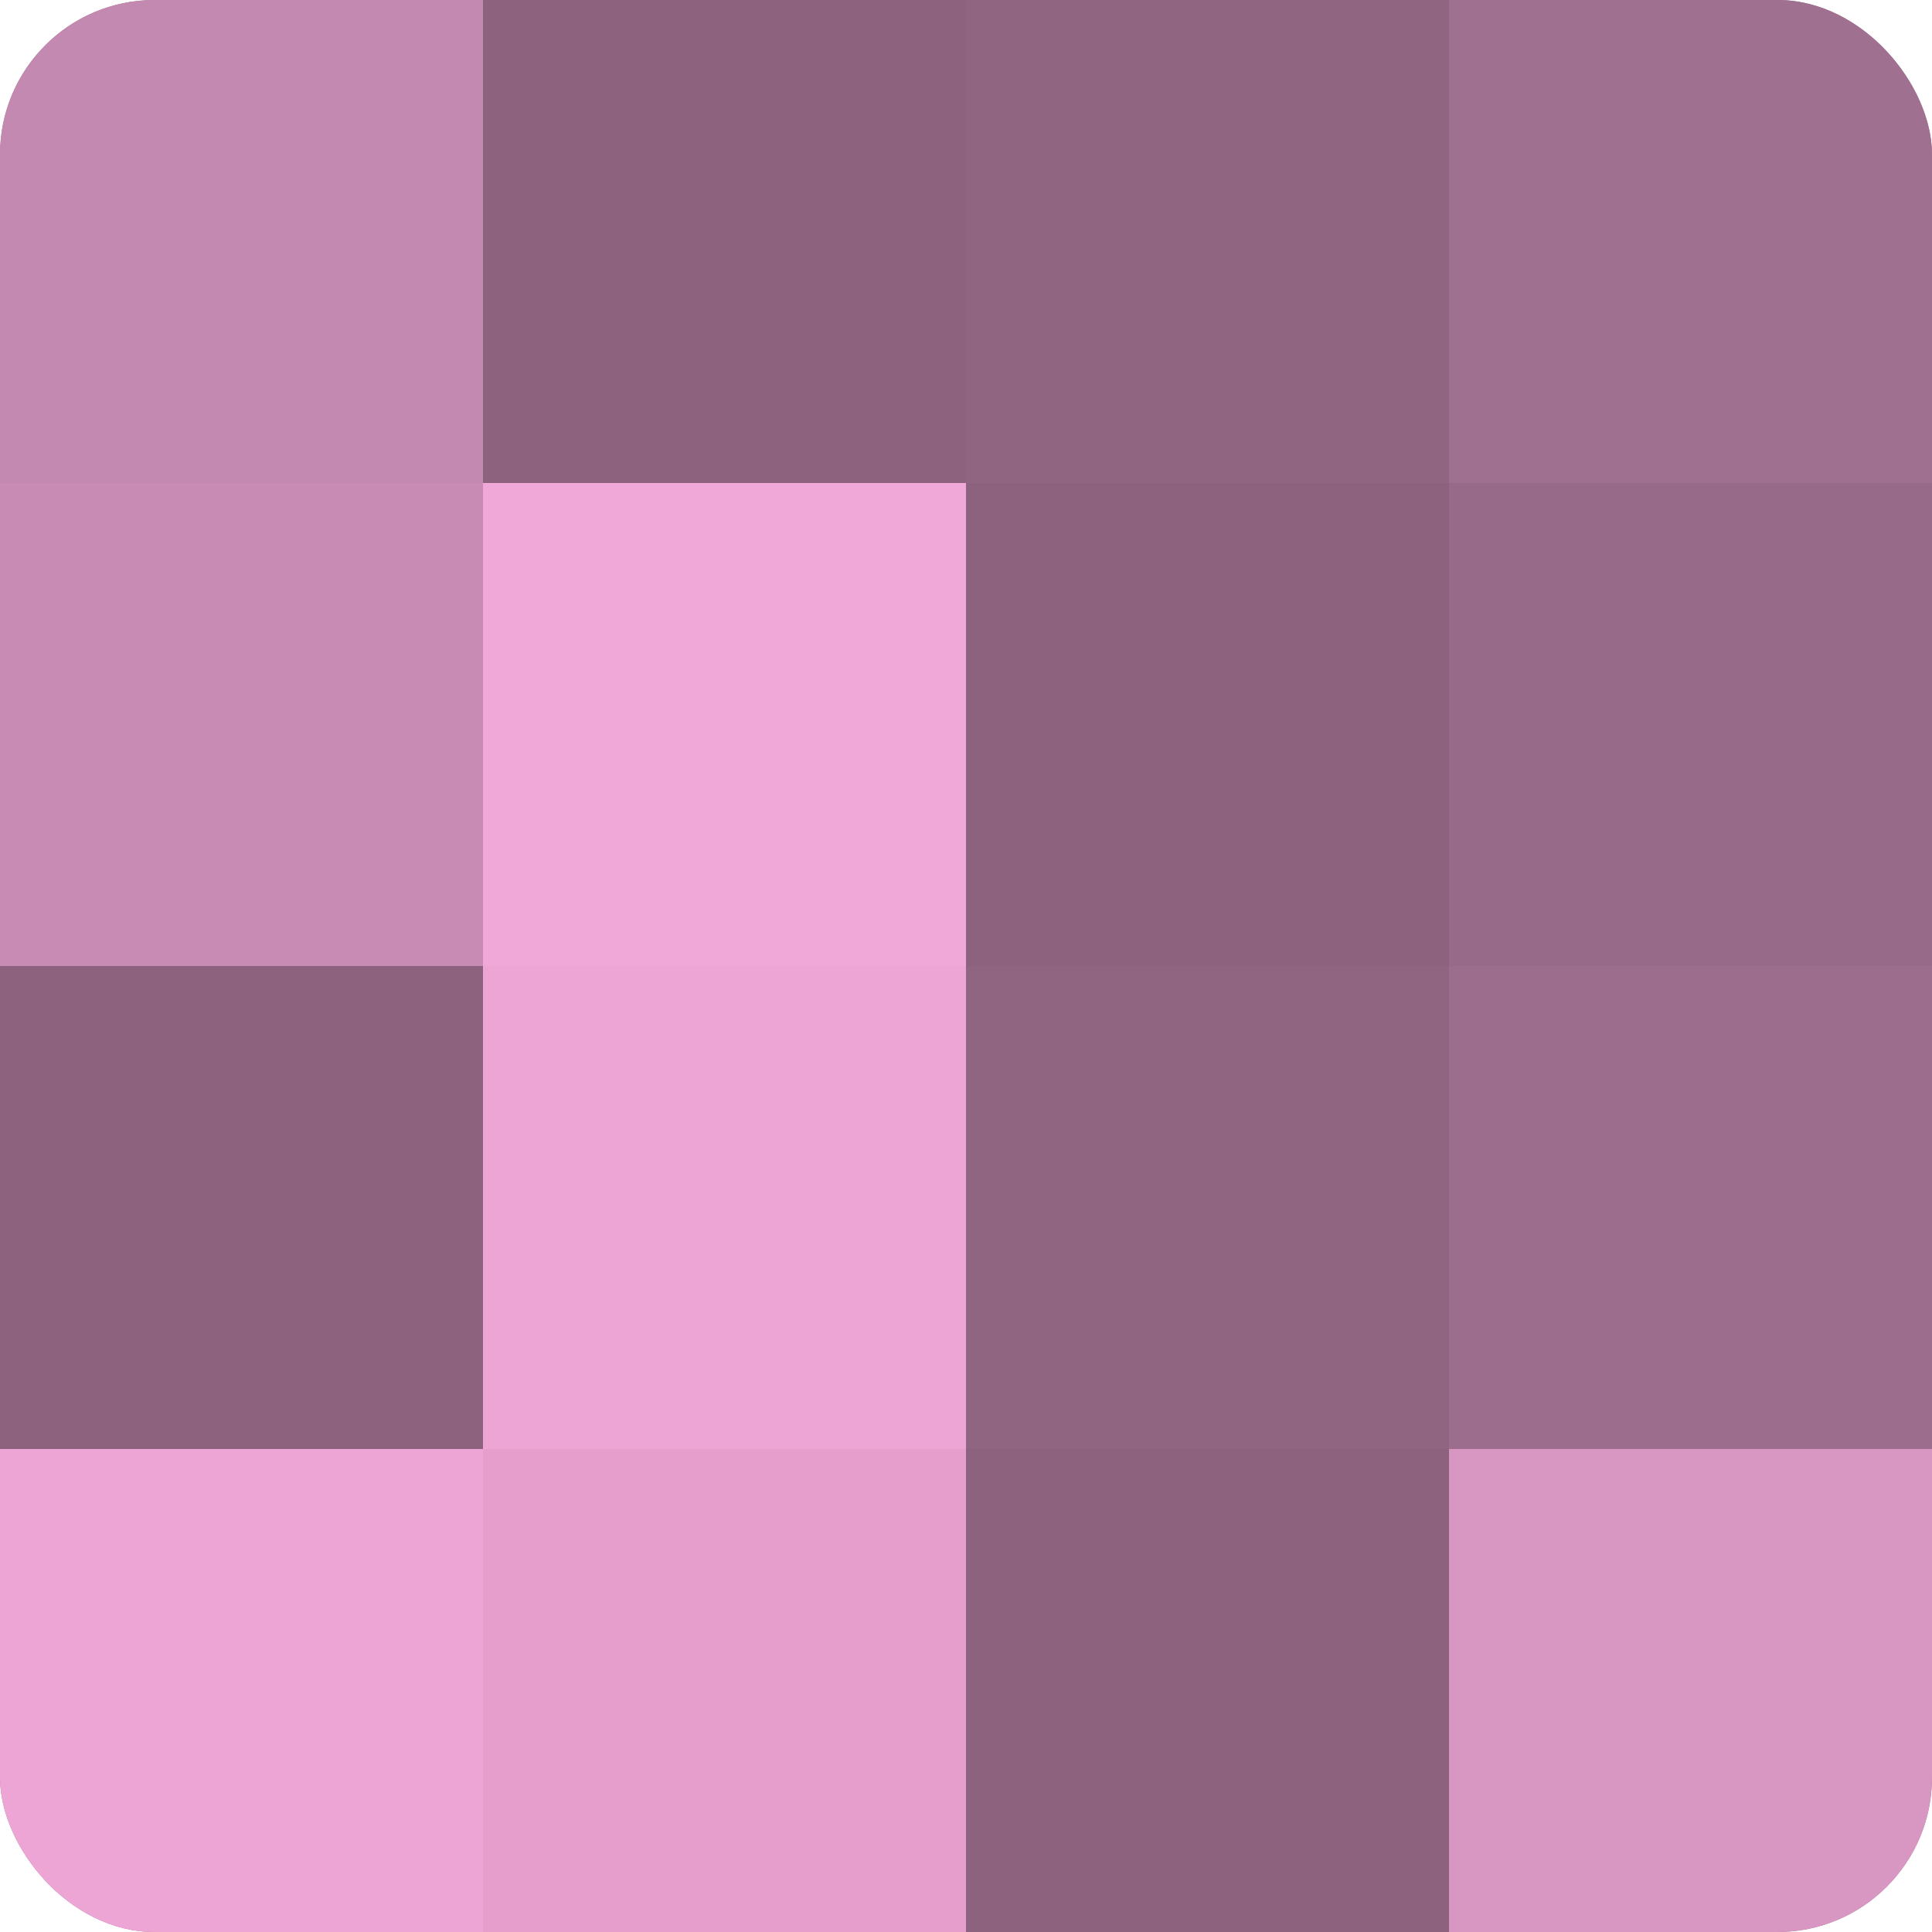
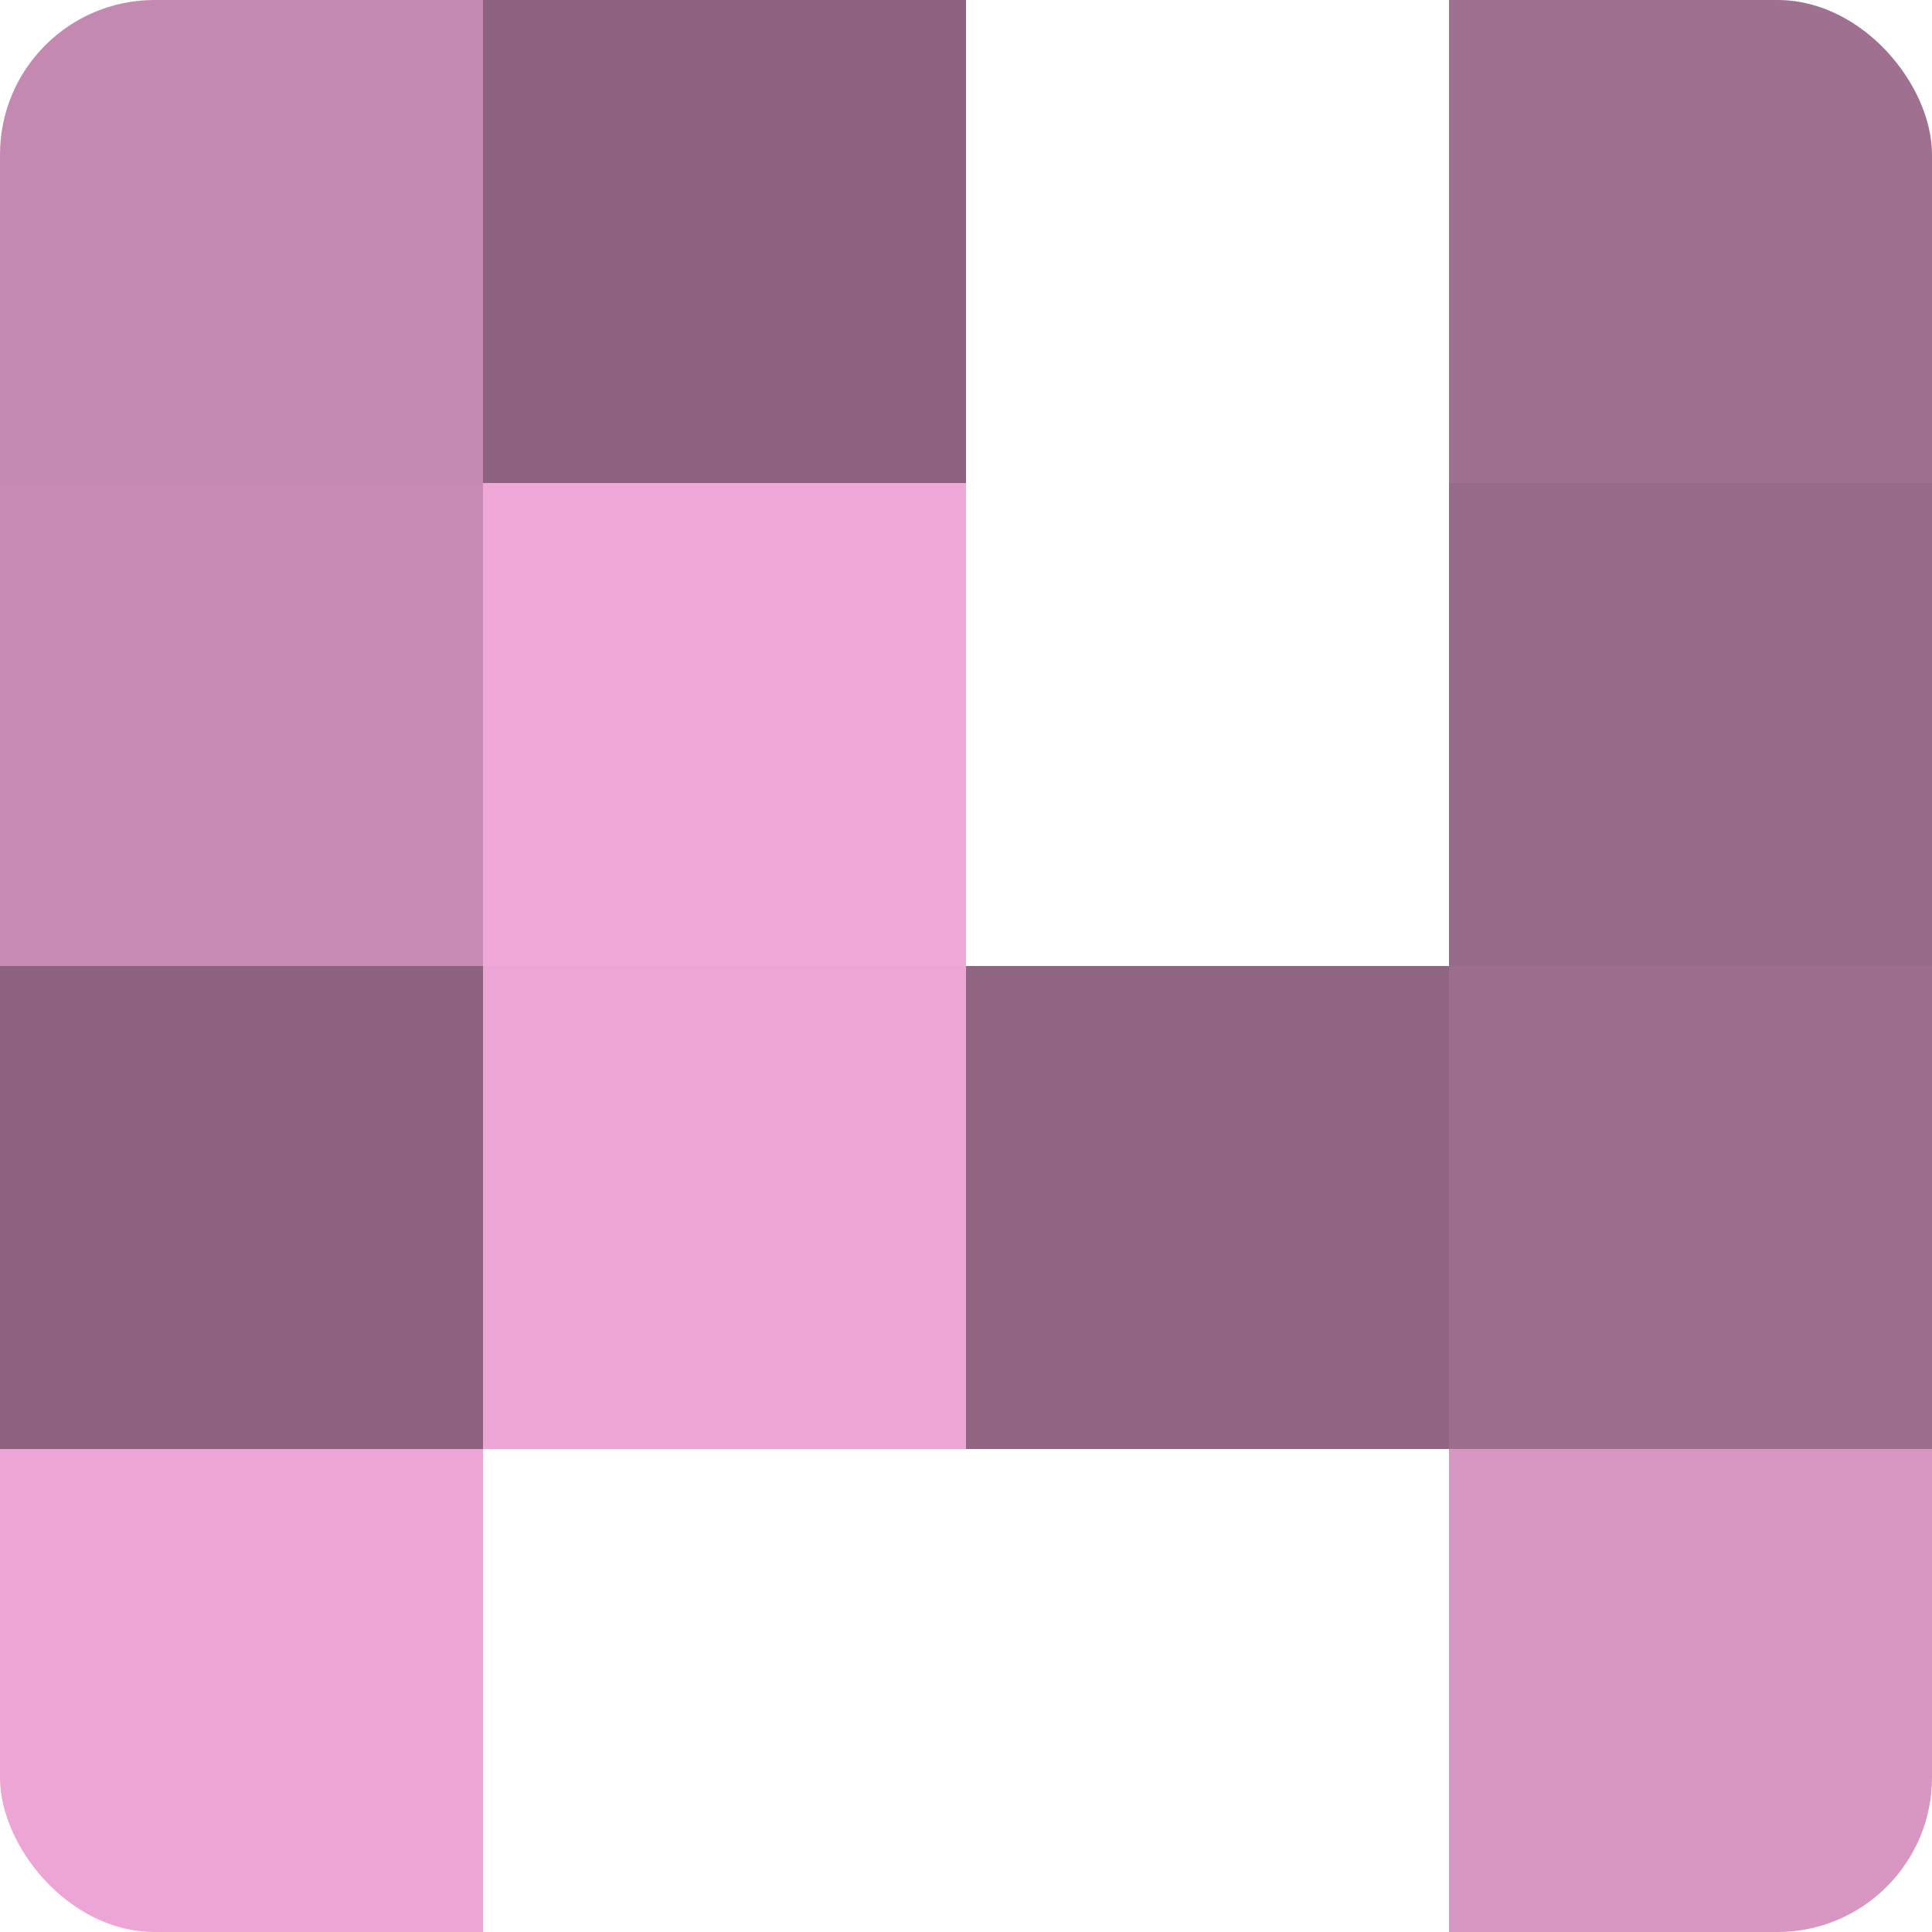
<svg xmlns="http://www.w3.org/2000/svg" width="60" height="60" viewBox="0 0 100 100" preserveAspectRatio="xMidYMid meet">
  <defs>
    <clipPath id="c" width="100" height="100">
      <rect width="100" height="100" rx="8" ry="8" />
    </clipPath>
  </defs>
  <g clip-path="url(#c)">
-     <rect width="100" height="100" fill="#a07090" />
    <rect width="25" height="25" fill="#c489b0" />
    <rect y="25" width="25" height="25" fill="#c88cb4" />
    <rect y="50" width="25" height="25" fill="#8c627e" />
    <rect y="75" width="25" height="25" fill="#eca5d4" />
    <rect x="25" width="25" height="25" fill="#8c627e" />
    <rect x="25" y="25" width="25" height="25" fill="#f0a8d8" />
    <rect x="25" y="50" width="25" height="25" fill="#eca5d4" />
-     <rect x="25" y="75" width="25" height="25" fill="#e49fcd" />
-     <rect x="50" width="25" height="25" fill="#906582" />
-     <rect x="50" y="25" width="25" height="25" fill="#8c627e" />
    <rect x="50" y="50" width="25" height="25" fill="#906582" />
-     <rect x="50" y="75" width="25" height="25" fill="#8c627e" />
    <rect x="75" width="25" height="25" fill="#a07090" />
    <rect x="75" y="25" width="25" height="25" fill="#986a89" />
    <rect x="75" y="50" width="25" height="25" fill="#9c6d8c" />
    <rect x="75" y="75" width="25" height="25" fill="#d897c2" />
  </g>
</svg>